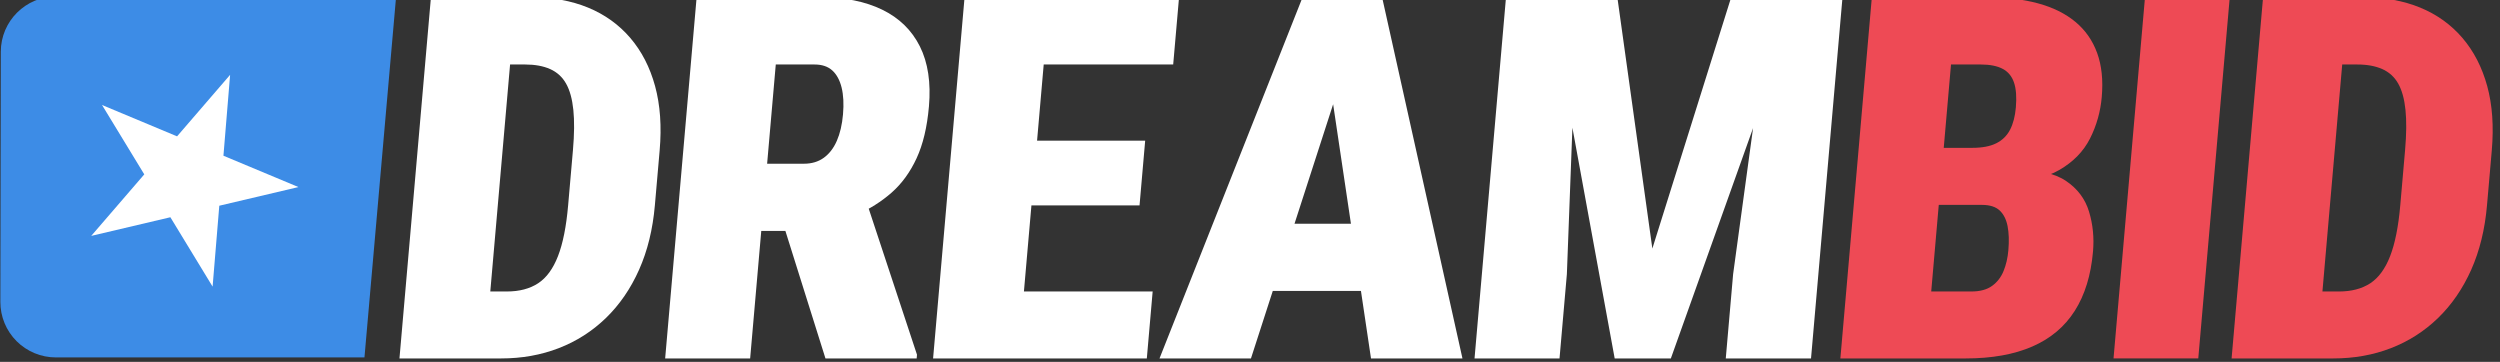
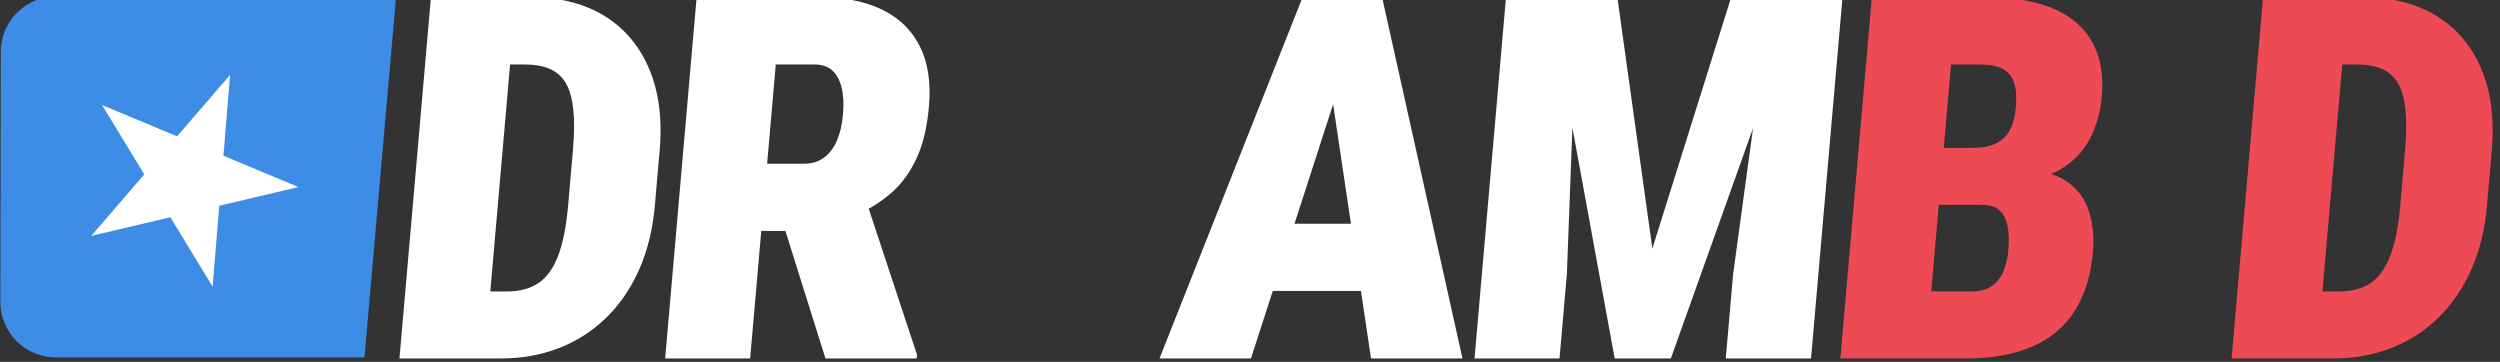
<svg xmlns="http://www.w3.org/2000/svg" version="1.1" xml:space="preserve" style="fill-rule:evenodd;clip-rule:evenodd;stroke-linejoin:round;stroke-miterlimit:2;" viewBox="90.66 100.14 1064.16 154.04">
  <rect x="90.66" y="100.14" width="1064.16" height="154.04" fill="#333333" stroke="none" />
  <g transform="matrix(1,0,0,1,-1657.53,0)">
    <g id="long-coloured-white" transform="matrix(0.438,0,0,0.242,1657.53,-471.474)">
      <rect x="0" y="1944.23" width="2831.24" height="1461.16" style="fill:none;" />
      <g transform="matrix(2.283,0,0,4.124,-4883.07,1299.28)">
        <g transform="matrix(0.969,0,0,0.942,1370.75,-788.887)">
          <path d="M1060.29,1109.4L1046.38,1272.86C1046.38,1272.86 955.614,1272.86 910.815,1272.86C904.341,1272.86 898.133,1270.21 893.56,1265.5C888.986,1260.79 886.423,1254.4 886.434,1247.74C886.487,1216.97 886.576,1165.15 886.629,1134.42C886.653,1120.6 897.562,1109.4 911.011,1109.4L1060.29,1109.4Z" style="fill:rgb(61,140,230);" />
        </g>
        <g transform="matrix(0.922,0.386,-0.386,0.922,1853.86,-1158.74)">
          <path d="M996.682,1153.62L1007.39,1186.56L1042.02,1186.56L1014,1206.92L1024.7,1239.86L996.682,1219.5L968.661,1239.86L979.364,1206.92L951.342,1186.56L985.979,1186.56L996.682,1153.62Z" style="fill:white;" />
        </g>
        <g transform="matrix(1,0,-0.087,1,2068.17,-4271.02)">
          <path d="M781.99,4681.6L753.743,4681.6L753.954,4653.04L781.99,4653.04C787.279,4653.04 791.599,4651.87 794.949,4649.55C798.3,4647.22 800.786,4643.36 802.408,4637.96C804.03,4632.57 804.841,4625.35 804.841,4616.32L804.841,4592.73C804.841,4585.96 804.4,4580.25 803.519,4575.6C802.637,4570.94 801.28,4567.2 799.446,4564.38C797.612,4561.56 795.179,4559.5 792.146,4558.19C789.113,4556.89 785.516,4556.23 781.355,4556.23L753.214,4556.23L753.214,4527.56L781.355,4527.56C790.383,4527.56 798.582,4529.03 805.952,4531.95C813.322,4534.88 819.688,4539.18 825.048,4544.86C830.408,4550.54 834.534,4557.4 837.426,4565.44C840.318,4573.48 841.763,4582.65 841.763,4592.94L841.763,4616.32C841.763,4626.55 840.318,4635.7 837.426,4643.78C834.534,4651.86 830.426,4658.71 825.101,4664.36C819.776,4670 813.463,4674.28 806.164,4677.21C798.864,4680.14 790.806,4681.6 781.99,4681.6ZM774.901,4527.56L774.901,4681.6L738.72,4681.6L738.72,4527.56L774.901,4527.56Z" style="fill:white;fill-rule:nonzero;" />
        </g>
        <g transform="matrix(1,0,-0.087,1,2068.17,-4271.02)">
          <path d="M851.822,4527.56L904.508,4527.56C914.805,4527.56 923.727,4529.33 931.274,4532.85C938.821,4536.38 944.622,4541.6 948.677,4548.51C952.732,4555.42 954.76,4563.96 954.76,4574.11C954.76,4582.93 953.649,4590.3 951.428,4596.22C949.206,4602.15 946.085,4607.03 942.065,4610.88C938.045,4614.72 933.319,4617.88 927.888,4620.35L916.145,4627.22L874.78,4627.22L874.568,4598.55L903.662,4598.55C906.976,4598.55 909.727,4597.71 911.914,4596.01C914.1,4594.32 915.74,4591.9 916.833,4588.77C917.926,4585.63 918.473,4581.87 918.473,4577.5C918.473,4573.06 917.944,4569.25 916.886,4566.07C915.828,4562.9 914.294,4560.47 912.284,4558.77C910.274,4557.08 907.682,4556.23 904.508,4556.23L888.004,4556.23L888.004,4681.6L851.822,4681.6L851.822,4527.56ZM920.06,4681.6L892.765,4613.47L931.062,4613.26L958.886,4680.01L958.886,4681.6L920.06,4681.6Z" style="fill:white;fill-rule:nonzero;" />
        </g>
        <g transform="matrix(1,0,-0.087,1,2068.17,-4271.02)">
-           <path d="M1056.86,4653.04L1056.86,4681.6L989.469,4681.6L989.469,4653.04L1056.86,4653.04ZM1002.06,4527.56L1002.06,4681.6L965.877,4681.6L965.877,4527.56L1002.06,4527.56ZM1048.08,4588.71L1048.08,4616.32L989.469,4616.32L989.469,4588.71L1048.08,4588.71ZM1057.18,4527.56L1057.18,4556.23L989.469,4556.23L989.469,4527.56L1057.18,4527.56Z" style="fill:white;fill-rule:nonzero;" />
-         </g>
+           </g>
        <g transform="matrix(1,0,-0.087,1,2068.17,-4271.02)">
          <path d="M1129.86,4559.94L1101.19,4681.6L1062.26,4681.6L1109.76,4527.56L1134.09,4527.56L1129.86,4559.94ZM1152.29,4681.6L1123.62,4559.94L1118.86,4527.56L1143.61,4527.56L1191.22,4681.6L1152.29,4681.6ZM1153.45,4624.15L1153.45,4652.82L1086.69,4652.82L1086.69,4624.15L1153.45,4624.15Z" style="fill:white;fill-rule:nonzero;" />
        </g>
        <g transform="matrix(1,0,-0.087,1,2068.17,-4271.02)">
          <path d="M1214.45,4527.56L1243.75,4527.56L1267.98,4634.73L1292.21,4527.56L1321.4,4527.56L1279.93,4681.6L1256.02,4681.6L1214.45,4527.56ZM1196.36,4527.56L1226.72,4527.56L1232.54,4645.63L1232.54,4681.6L1196.36,4681.6L1196.36,4527.56ZM1309.13,4527.56L1339.6,4527.56L1339.6,4681.6L1303.31,4681.6L1303.31,4645.63L1309.13,4527.56Z" style="fill:white;fill-rule:nonzero;" />
        </g>
        <g transform="matrix(1,0,-0.087,1,2068.17,-4271.02)">
          <path d="M1406.68,4616.11L1374.73,4616.11L1374.52,4591.78L1400.34,4591.78C1404.64,4591.78 1408.02,4591.13 1410.49,4589.82C1412.96,4588.52 1414.74,4586.6 1415.84,4584.06C1416.93,4581.52 1417.48,4578.35 1417.48,4574.54C1417.48,4570.16 1416.91,4566.64 1415.78,4563.96C1414.65,4561.28 1412.87,4559.32 1410.44,4558.09C1408.01,4556.85 1404.85,4556.23 1400.97,4556.23L1388.28,4556.23L1388.28,4681.6L1352.09,4681.6L1352.09,4527.56L1400.97,4527.56C1409.22,4527.56 1416.59,4528.43 1423.08,4530.16C1429.57,4531.88 1435.09,4534.51 1439.64,4538.04C1444.19,4541.56 1447.66,4545.99 1450.06,4551.32C1452.46,4556.64 1453.66,4562.9 1453.66,4570.09C1453.66,4576.37 1452.51,4582.26 1450.22,4587.76C1447.93,4593.26 1443.99,4597.72 1438.42,4601.14C1432.85,4604.57 1425.2,4606.35 1415.46,4606.49L1406.68,4616.11ZM1405.41,4681.6L1365.74,4681.6L1378.23,4653.04L1405.41,4653.04C1409.08,4653.04 1411.94,4652.24 1413.98,4650.66C1416.03,4649.07 1417.48,4646.95 1418.32,4644.31C1419.17,4641.66 1419.59,4638.72 1419.59,4635.47C1419.59,4631.52 1419.18,4628.1 1418.37,4625.21C1417.56,4622.32 1416.24,4620.08 1414.41,4618.49C1412.57,4616.91 1410,4616.11 1406.68,4616.11L1379.5,4616.11L1379.71,4591.78L1411.13,4591.78L1419.8,4601.51C1429.04,4601.09 1436.27,4602.54 1441.49,4605.85C1446.71,4609.17 1450.38,4613.54 1452.49,4618.97C1454.61,4624.4 1455.67,4630.08 1455.67,4636C1455.67,4646.09 1453.82,4654.52 1450.11,4661.29C1446.41,4668.06 1440.82,4673.14 1433.34,4676.52C1425.87,4679.91 1416.56,4681.6 1405.41,4681.6Z" style="fill:rgb(238,74,85);fill-rule:nonzero;" />
        </g>
        <g transform="matrix(1,0,-0.087,1,2068.17,-4271.02)">
-           <rect x="1468.37" y="4527.56" width="36.076" height="154.036" style="fill:rgb(238,74,85);fill-rule:nonzero;" />
-         </g>
+           </g>
        <g transform="matrix(1,0,-0.087,1,2068.17,-4271.02)">
          <path d="M1561.9,4681.6L1533.65,4681.6L1533.87,4653.04L1561.9,4653.04C1567.19,4653.04 1571.51,4651.87 1574.86,4649.55C1578.21,4647.22 1580.7,4643.36 1582.32,4637.96C1583.94,4632.57 1584.75,4625.35 1584.75,4616.32L1584.75,4592.73C1584.75,4585.96 1584.31,4580.25 1583.43,4575.6C1582.55,4570.94 1581.19,4567.2 1579.36,4564.38C1577.52,4561.56 1575.09,4559.5 1572.06,4558.19C1569.02,4556.89 1565.43,4556.23 1561.27,4556.23L1533.12,4556.23L1533.12,4527.56L1561.27,4527.56C1570.29,4527.56 1578.49,4529.03 1585.86,4531.95C1593.23,4534.88 1599.6,4539.18 1604.96,4544.86C1610.32,4550.54 1614.44,4557.4 1617.34,4565.44C1620.23,4573.48 1621.67,4582.65 1621.67,4592.94L1621.67,4616.32C1621.67,4626.55 1620.23,4635.7 1617.34,4643.78C1614.44,4651.86 1610.34,4658.71 1605.01,4664.36C1599.69,4670 1593.38,4674.28 1586.08,4677.21C1578.78,4680.14 1570.72,4681.6 1561.9,4681.6ZM1554.81,4527.56L1554.81,4681.6L1518.63,4681.6L1518.63,4527.56L1554.81,4527.56Z" style="fill:rgb(238,74,85);fill-rule:nonzero;" />
        </g>
      </g>
    </g>
  </g>
</svg>